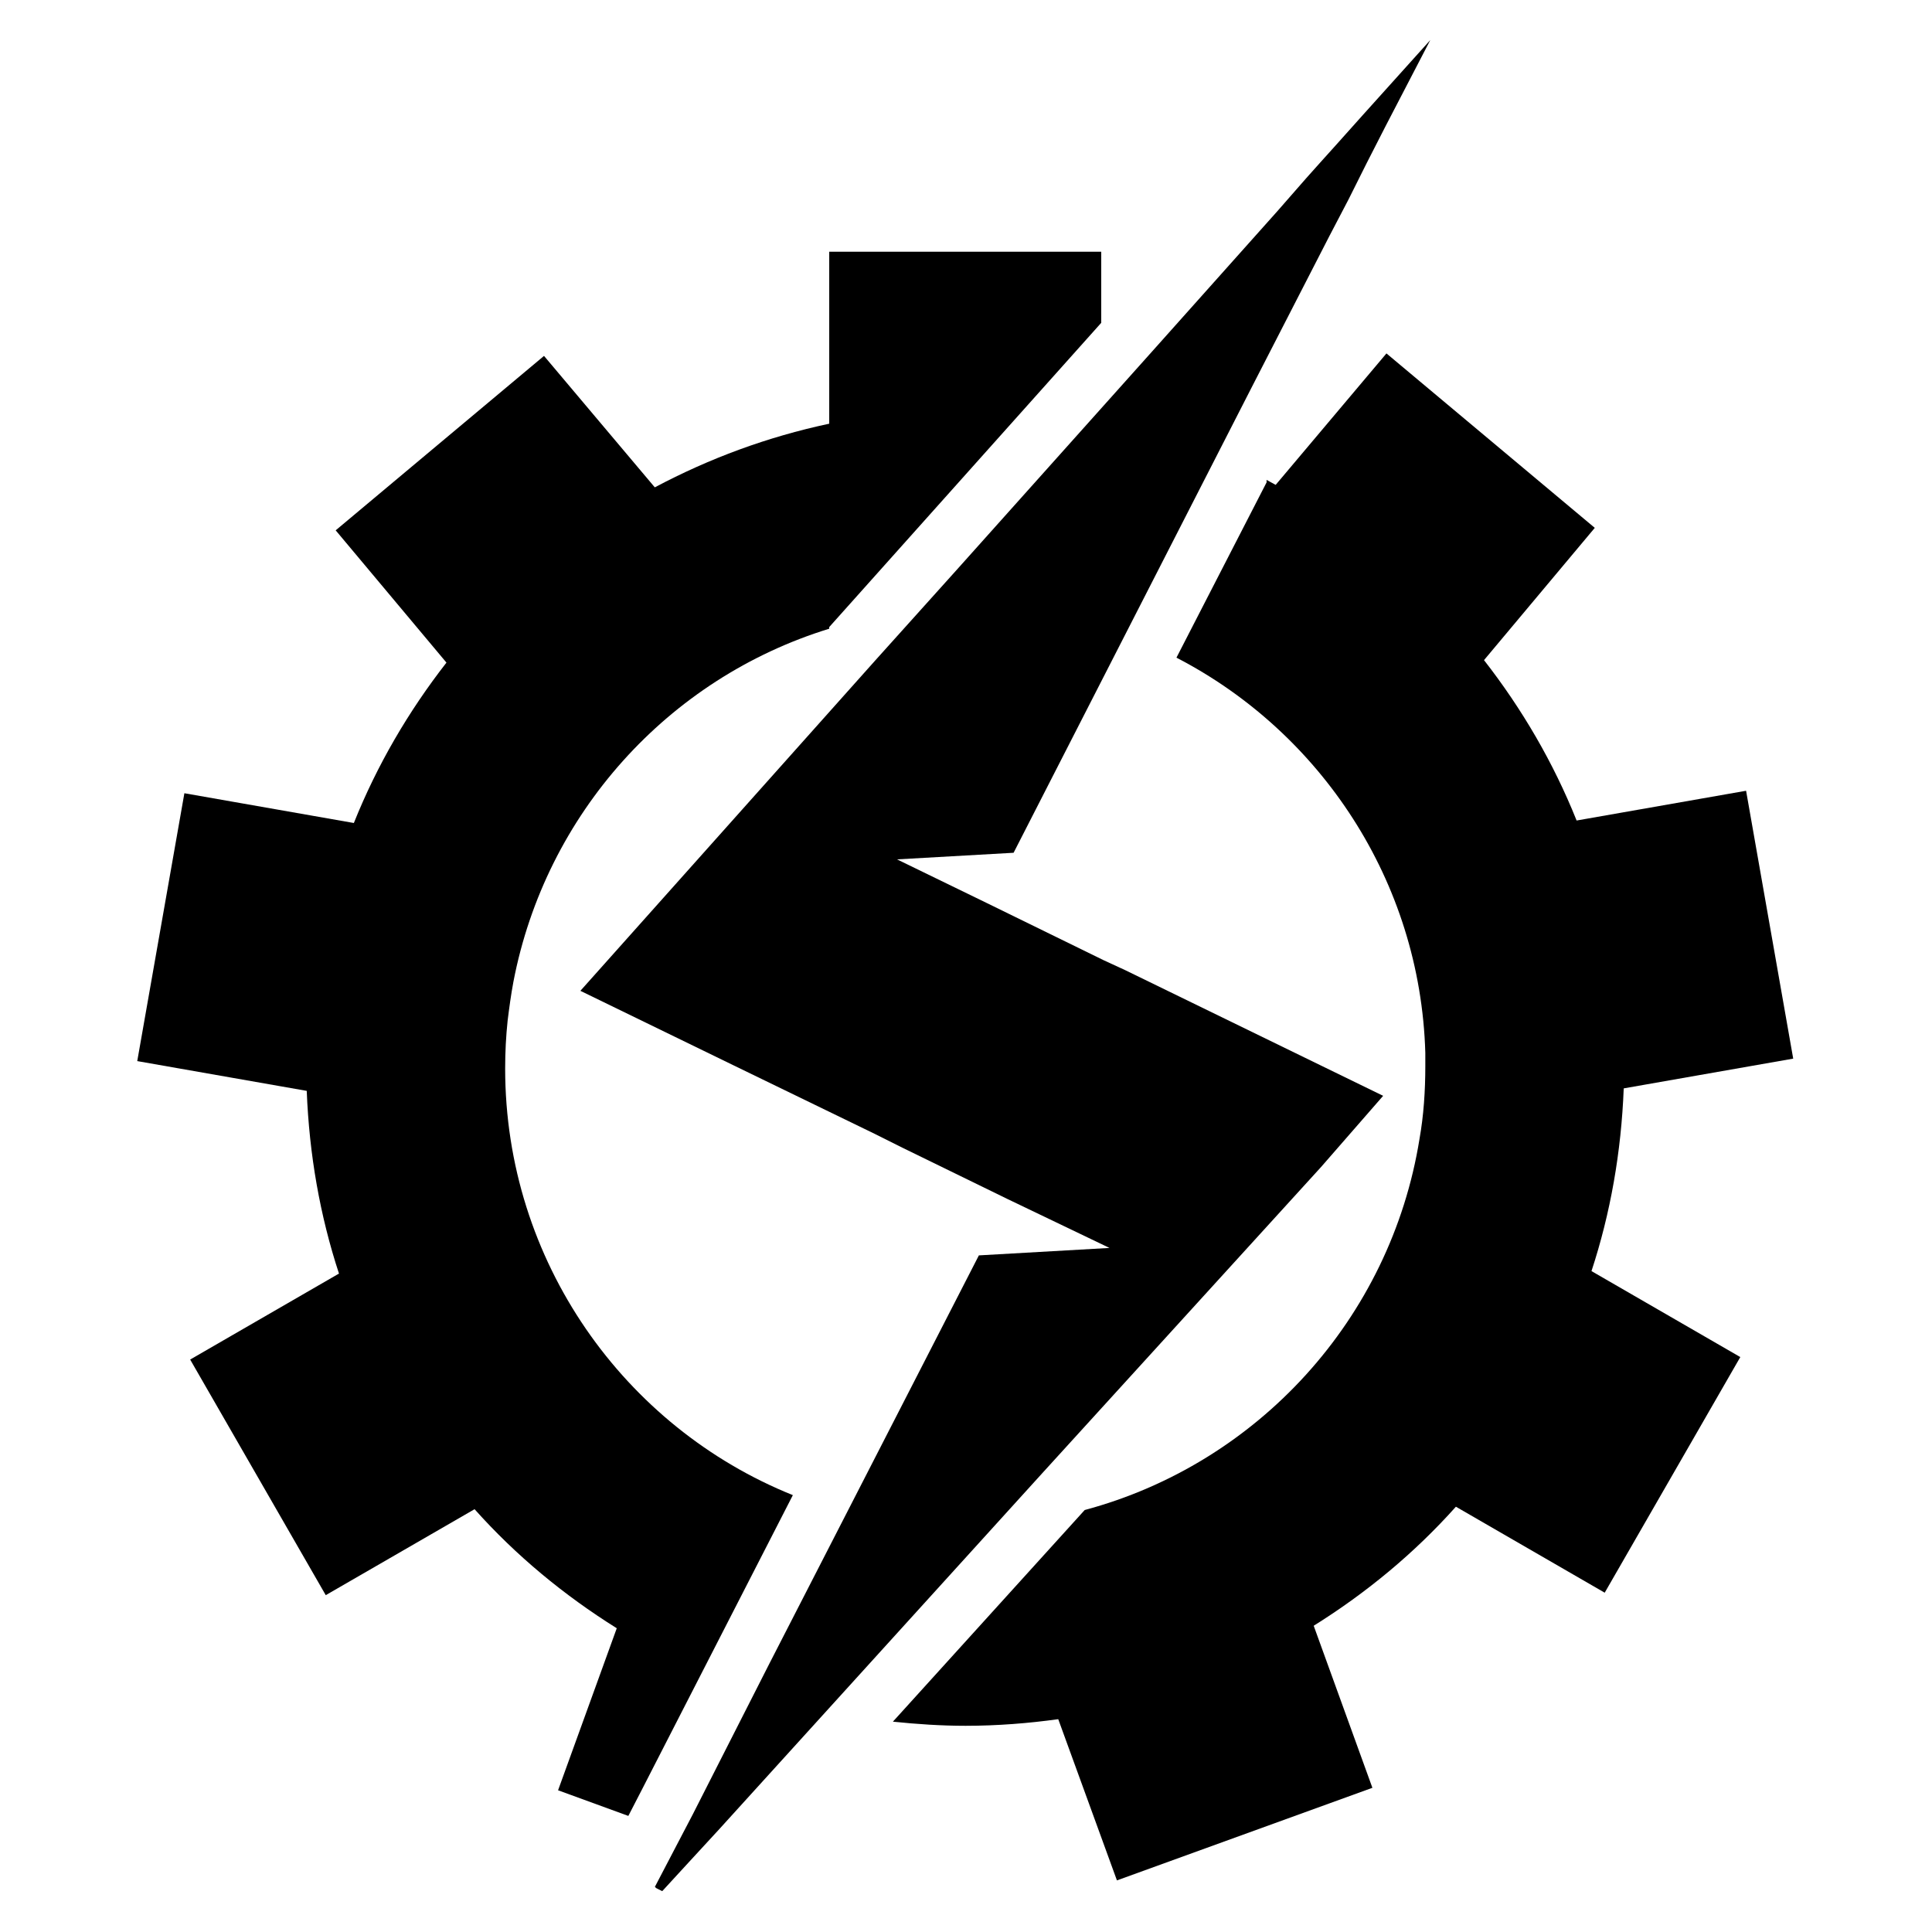
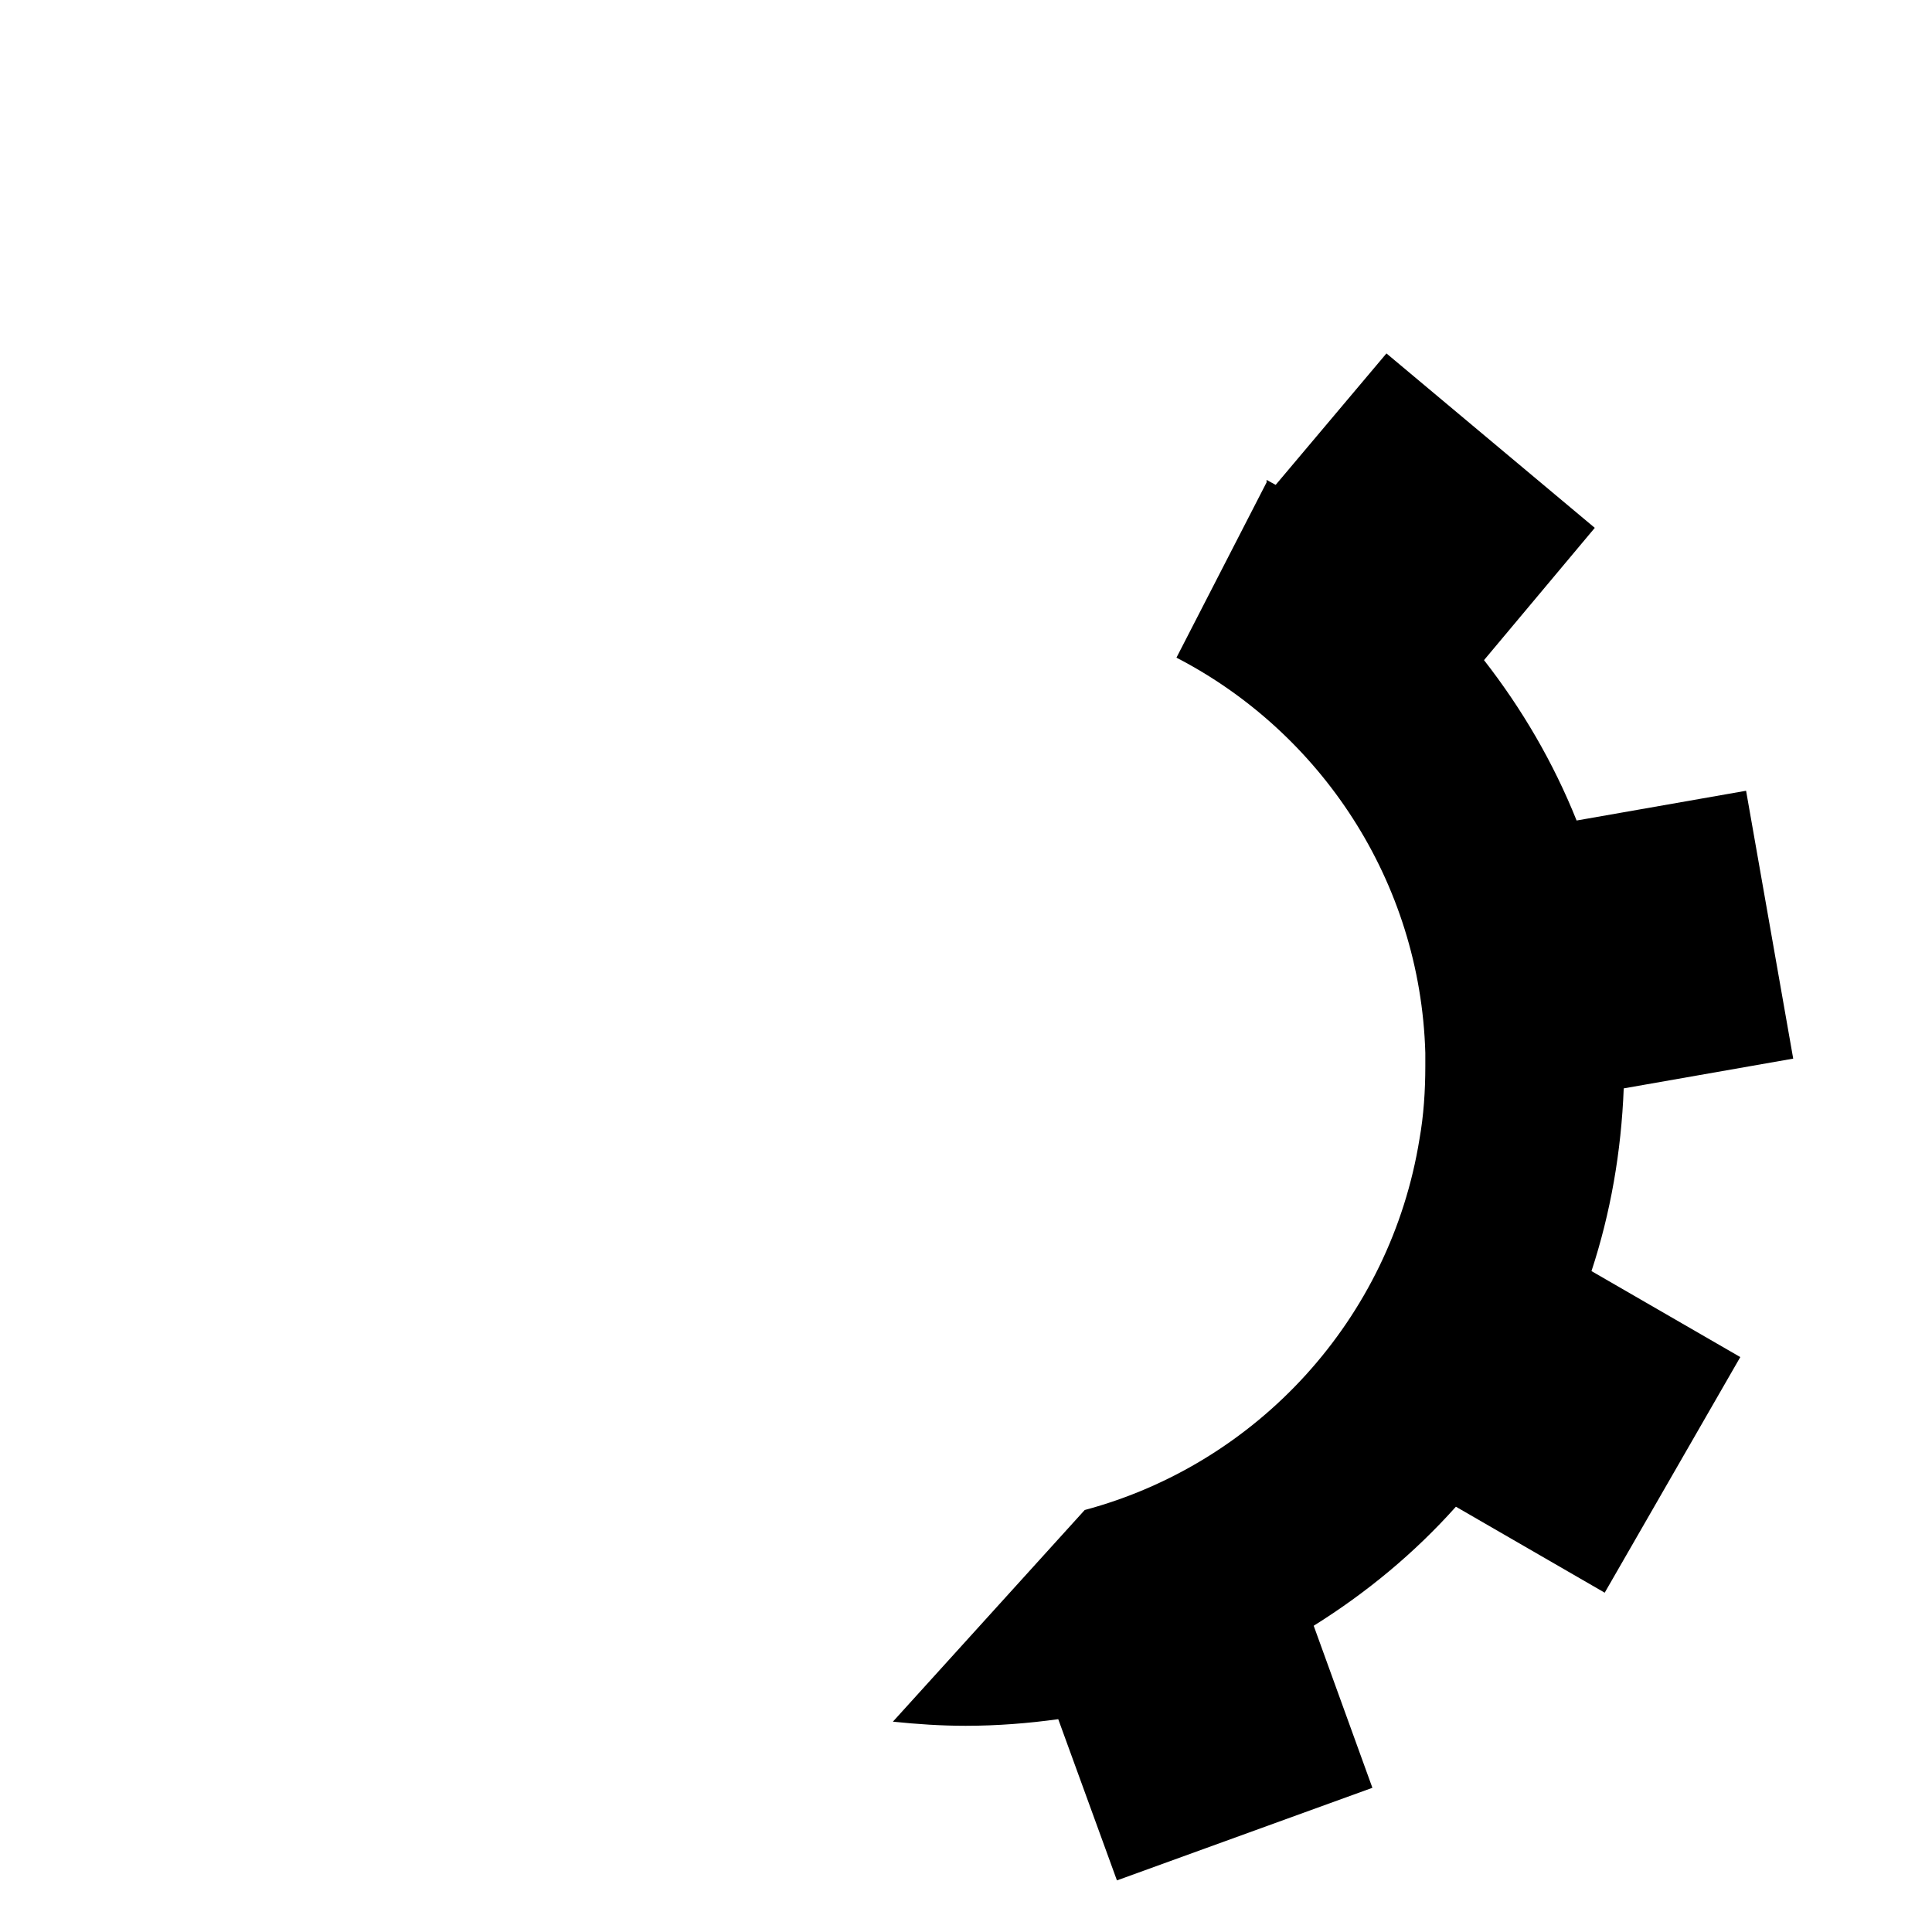
<svg xmlns="http://www.w3.org/2000/svg" width="1000" zoomAndPan="magnify" viewBox="0 0 750 750" height="1000" preserveAspectRatio="xMidYMid meet" version="1.2">
  <defs>
    <clipPath id="8f16787201">
      <path d="M 225 15.562 L 556 15.562 L 556 734.812 L 225 734.812 Z M 225 15.562 " />
    </clipPath>
  </defs>
  <g id="f689a5ef01">
    <g clip-rule="nonzero" clip-path="url(#8f16787201)">
-       <path style=" stroke:none;fill-rule:evenodd;fill:#000000;fill-opacity:1;" d="M 447.715 135.914 L 371.332 221.281 L 339.879 256.262 L 225.305 384.637 L 284.68 413.523 L 339.559 440.16 L 350.473 445.617 L 391.23 465.516 L 430.703 484.449 L 379.996 487.34 L 298.801 645.559 L 268.953 704.293 L 261.57 718.414 L 254.191 732.535 L 254.512 732.535 L 254.512 732.855 L 257.078 734.141 L 267.988 722.266 L 279.223 710.07 L 326.402 658.078 L 405.031 571.426 L 512.863 453 L 536.934 425.398 L 436.805 376.613 L 428.457 372.766 L 383.207 350.621 L 348.223 333.609 L 393.477 331.043 L 485.906 150.355 L 516.074 91.621 L 523.457 77.5 L 530.516 63.379 L 537.898 48.938 L 555.23 15.562 L 529.234 44.445 L 518.32 56.641 L 512.543 63.059 L 507.09 69.156 L 495.855 81.996 Z M 447.715 135.914 " />
-     </g>
-     <path style=" stroke:none;fill-rule:evenodd;fill:#000000;fill-opacity:1;" d="M 321.906 243.426 L 427.496 125.32 L 427.496 97.719 L 321.906 97.719 L 321.906 164.477 C 297.836 169.609 275.371 177.953 254.191 189.188 L 211.184 138.16 L 130.309 205.875 L 173.312 257.227 C 158.551 276.16 146.355 297.023 137.367 319.488 L 71.578 307.934 L 53.281 411.918 L 119.074 423.473 C 120.039 448.184 124.211 471.934 131.59 494.398 L 73.824 527.777 L 126.457 619.242 L 184.227 585.867 C 200.273 603.84 218.887 619.242 239.426 632.082 L 216.641 694.984 L 243.918 704.934 L 249.055 694.984 L 307.785 580.41 C 242.316 554.094 196.102 489.586 196.102 414.809 C 196.102 408.387 196.422 402.289 197.062 396.191 C 197.703 391.059 198.348 386.242 199.309 381.109 C 211.824 315.957 259.324 263.324 321.906 244.066 Z M 321.906 243.426 " />
+       </g>
    <path style=" stroke:none;fill-rule:evenodd;fill:#000000;fill-opacity:1;" d="M 491.684 187.262 L 456.699 255.301 C 512.543 284.184 551.379 341.953 553.305 408.707 C 553.305 410.312 553.305 412.238 553.305 413.844 C 553.305 423.473 552.66 433.102 551.055 442.086 C 539.824 512.051 488.152 568.215 421.078 586.188 L 346.621 668.348 C 355.926 669.309 365.234 669.953 374.863 669.953 C 387.059 669.953 399.254 668.988 410.809 667.383 L 433.594 729.969 L 532.762 694.023 L 509.977 631.117 C 530.516 618.281 549.133 602.875 565.18 584.902 L 622.945 618.281 L 675.582 526.812 L 617.812 493.438 C 625.191 470.969 629.363 447.223 630.328 422.508 L 696.121 410.957 L 677.828 306.973 L 612.035 318.523 C 603.047 296.059 590.852 275.199 576.09 256.262 L 619.094 204.914 L 538.219 137.195 L 495.215 188.227 C 493.93 187.582 492.969 186.941 491.684 186.301 Z M 491.684 187.262 " />
  </g>
</svg>